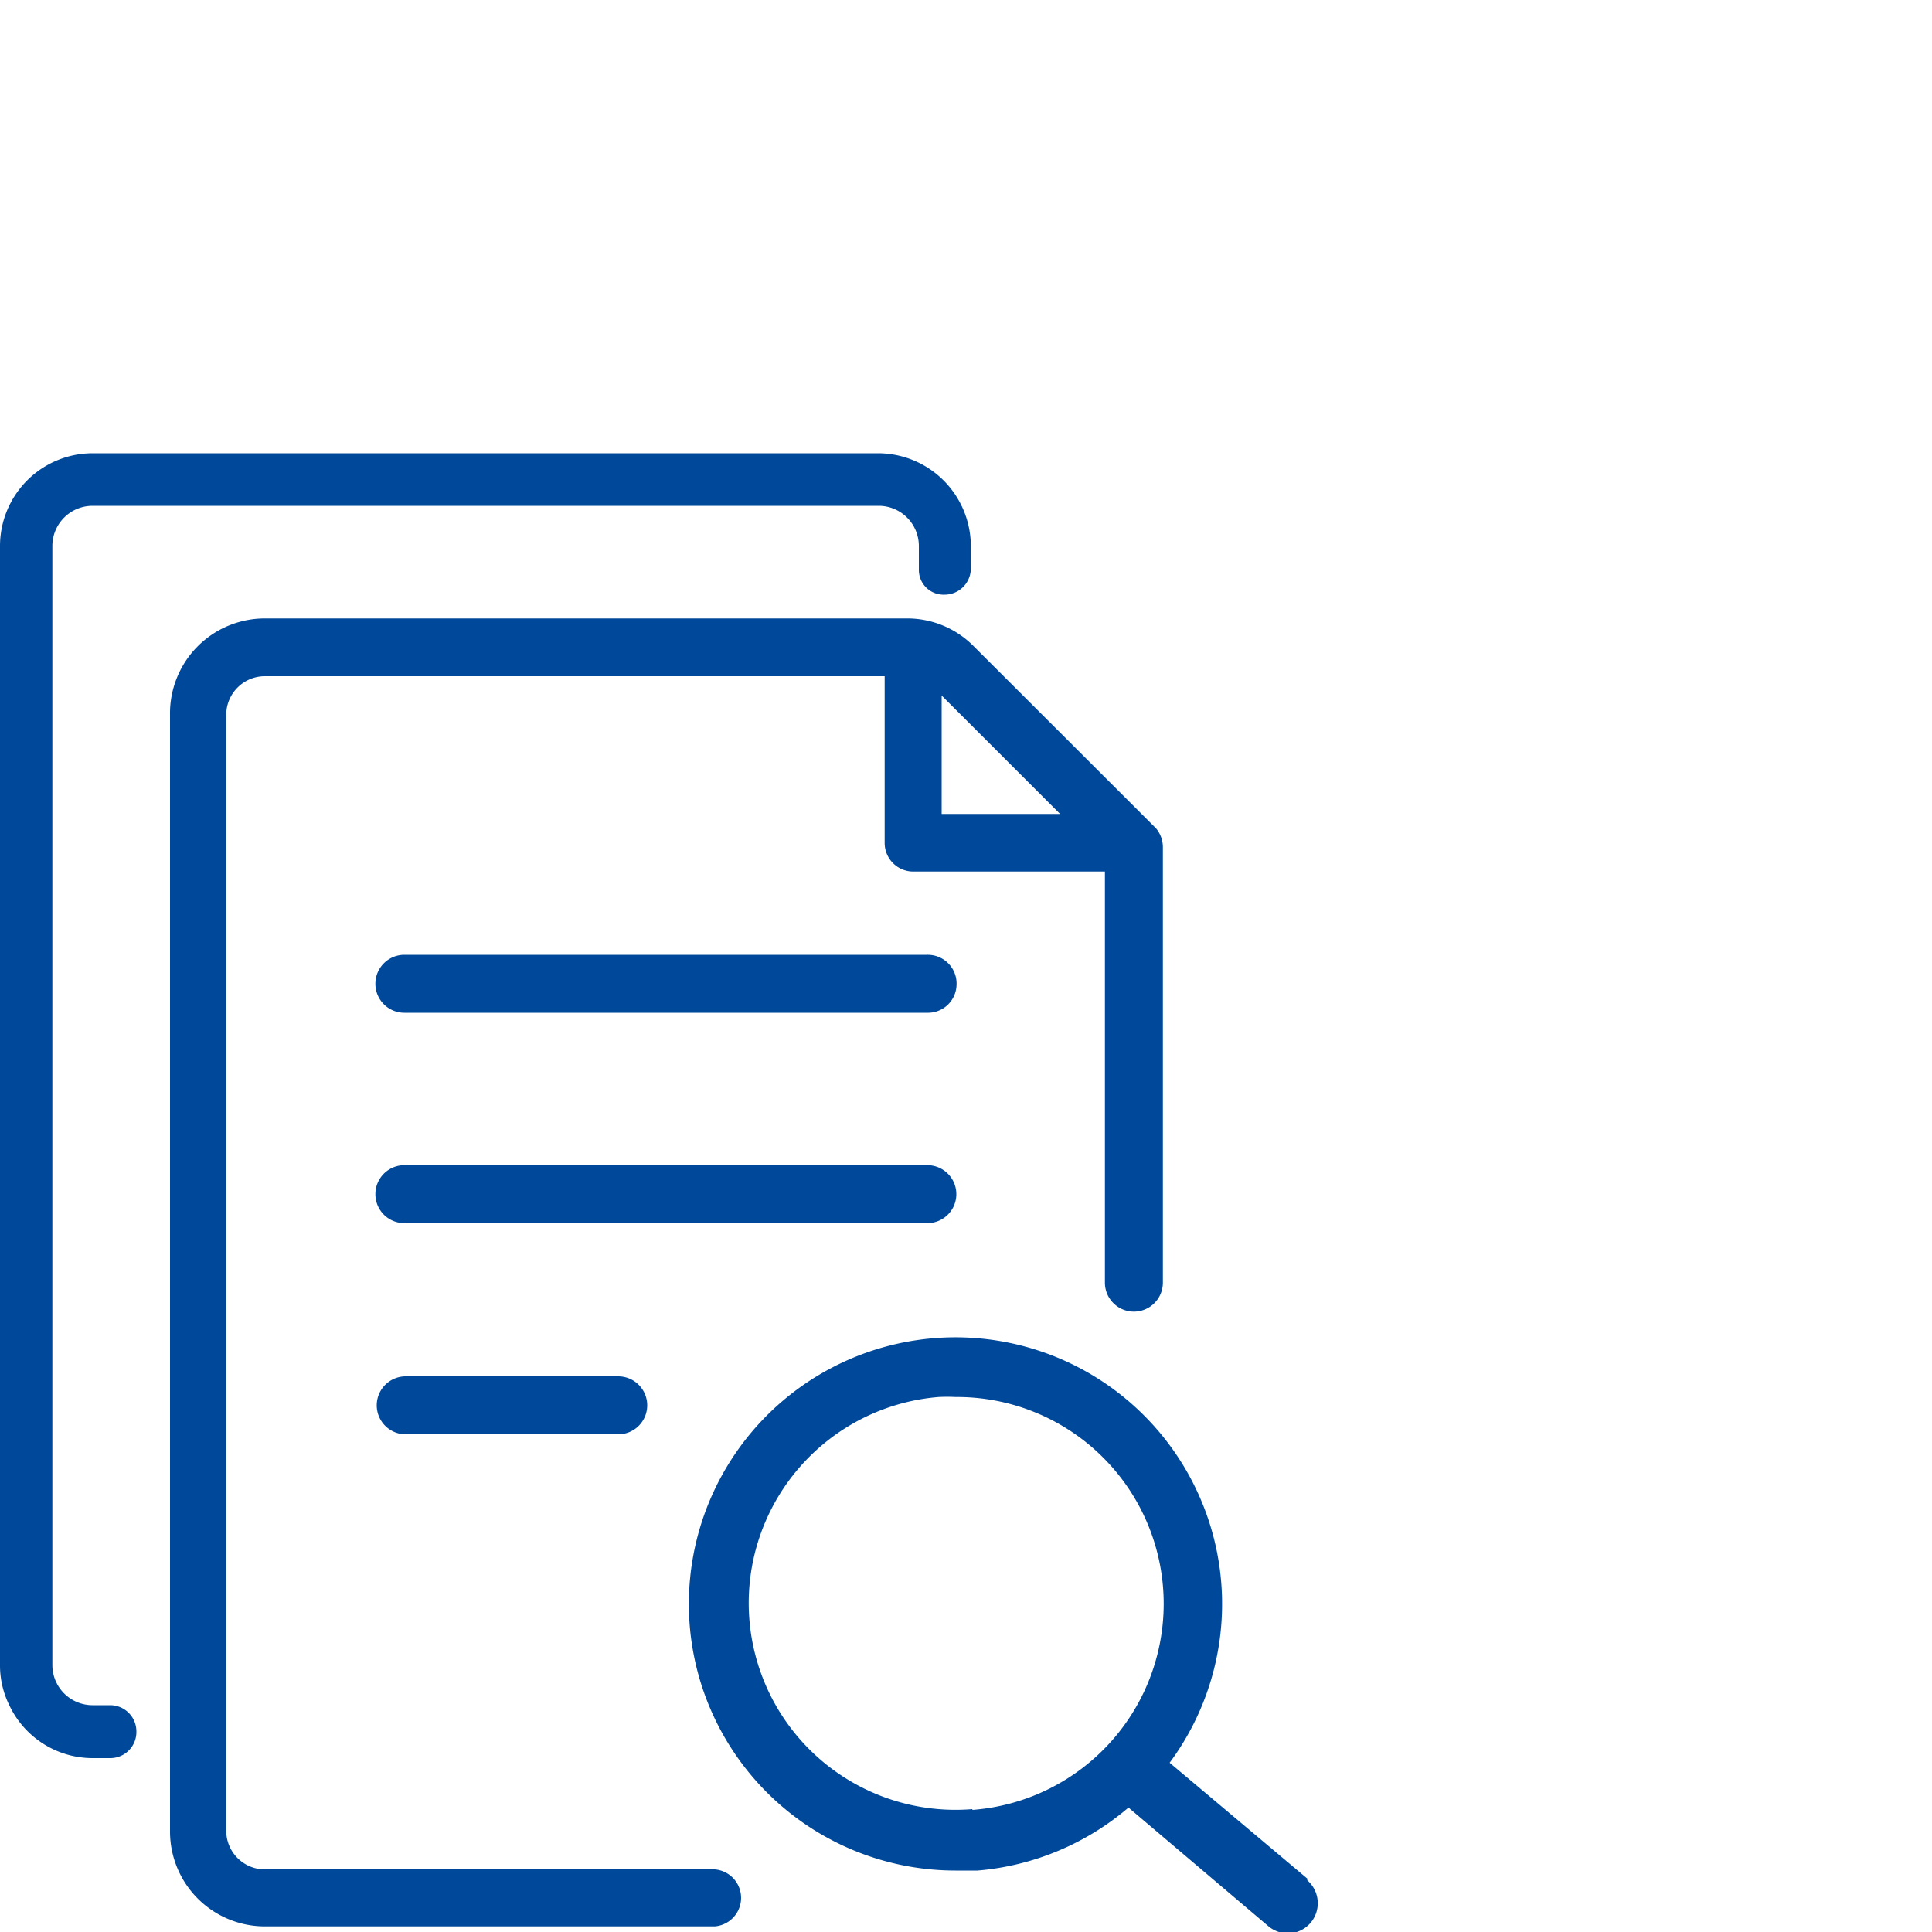
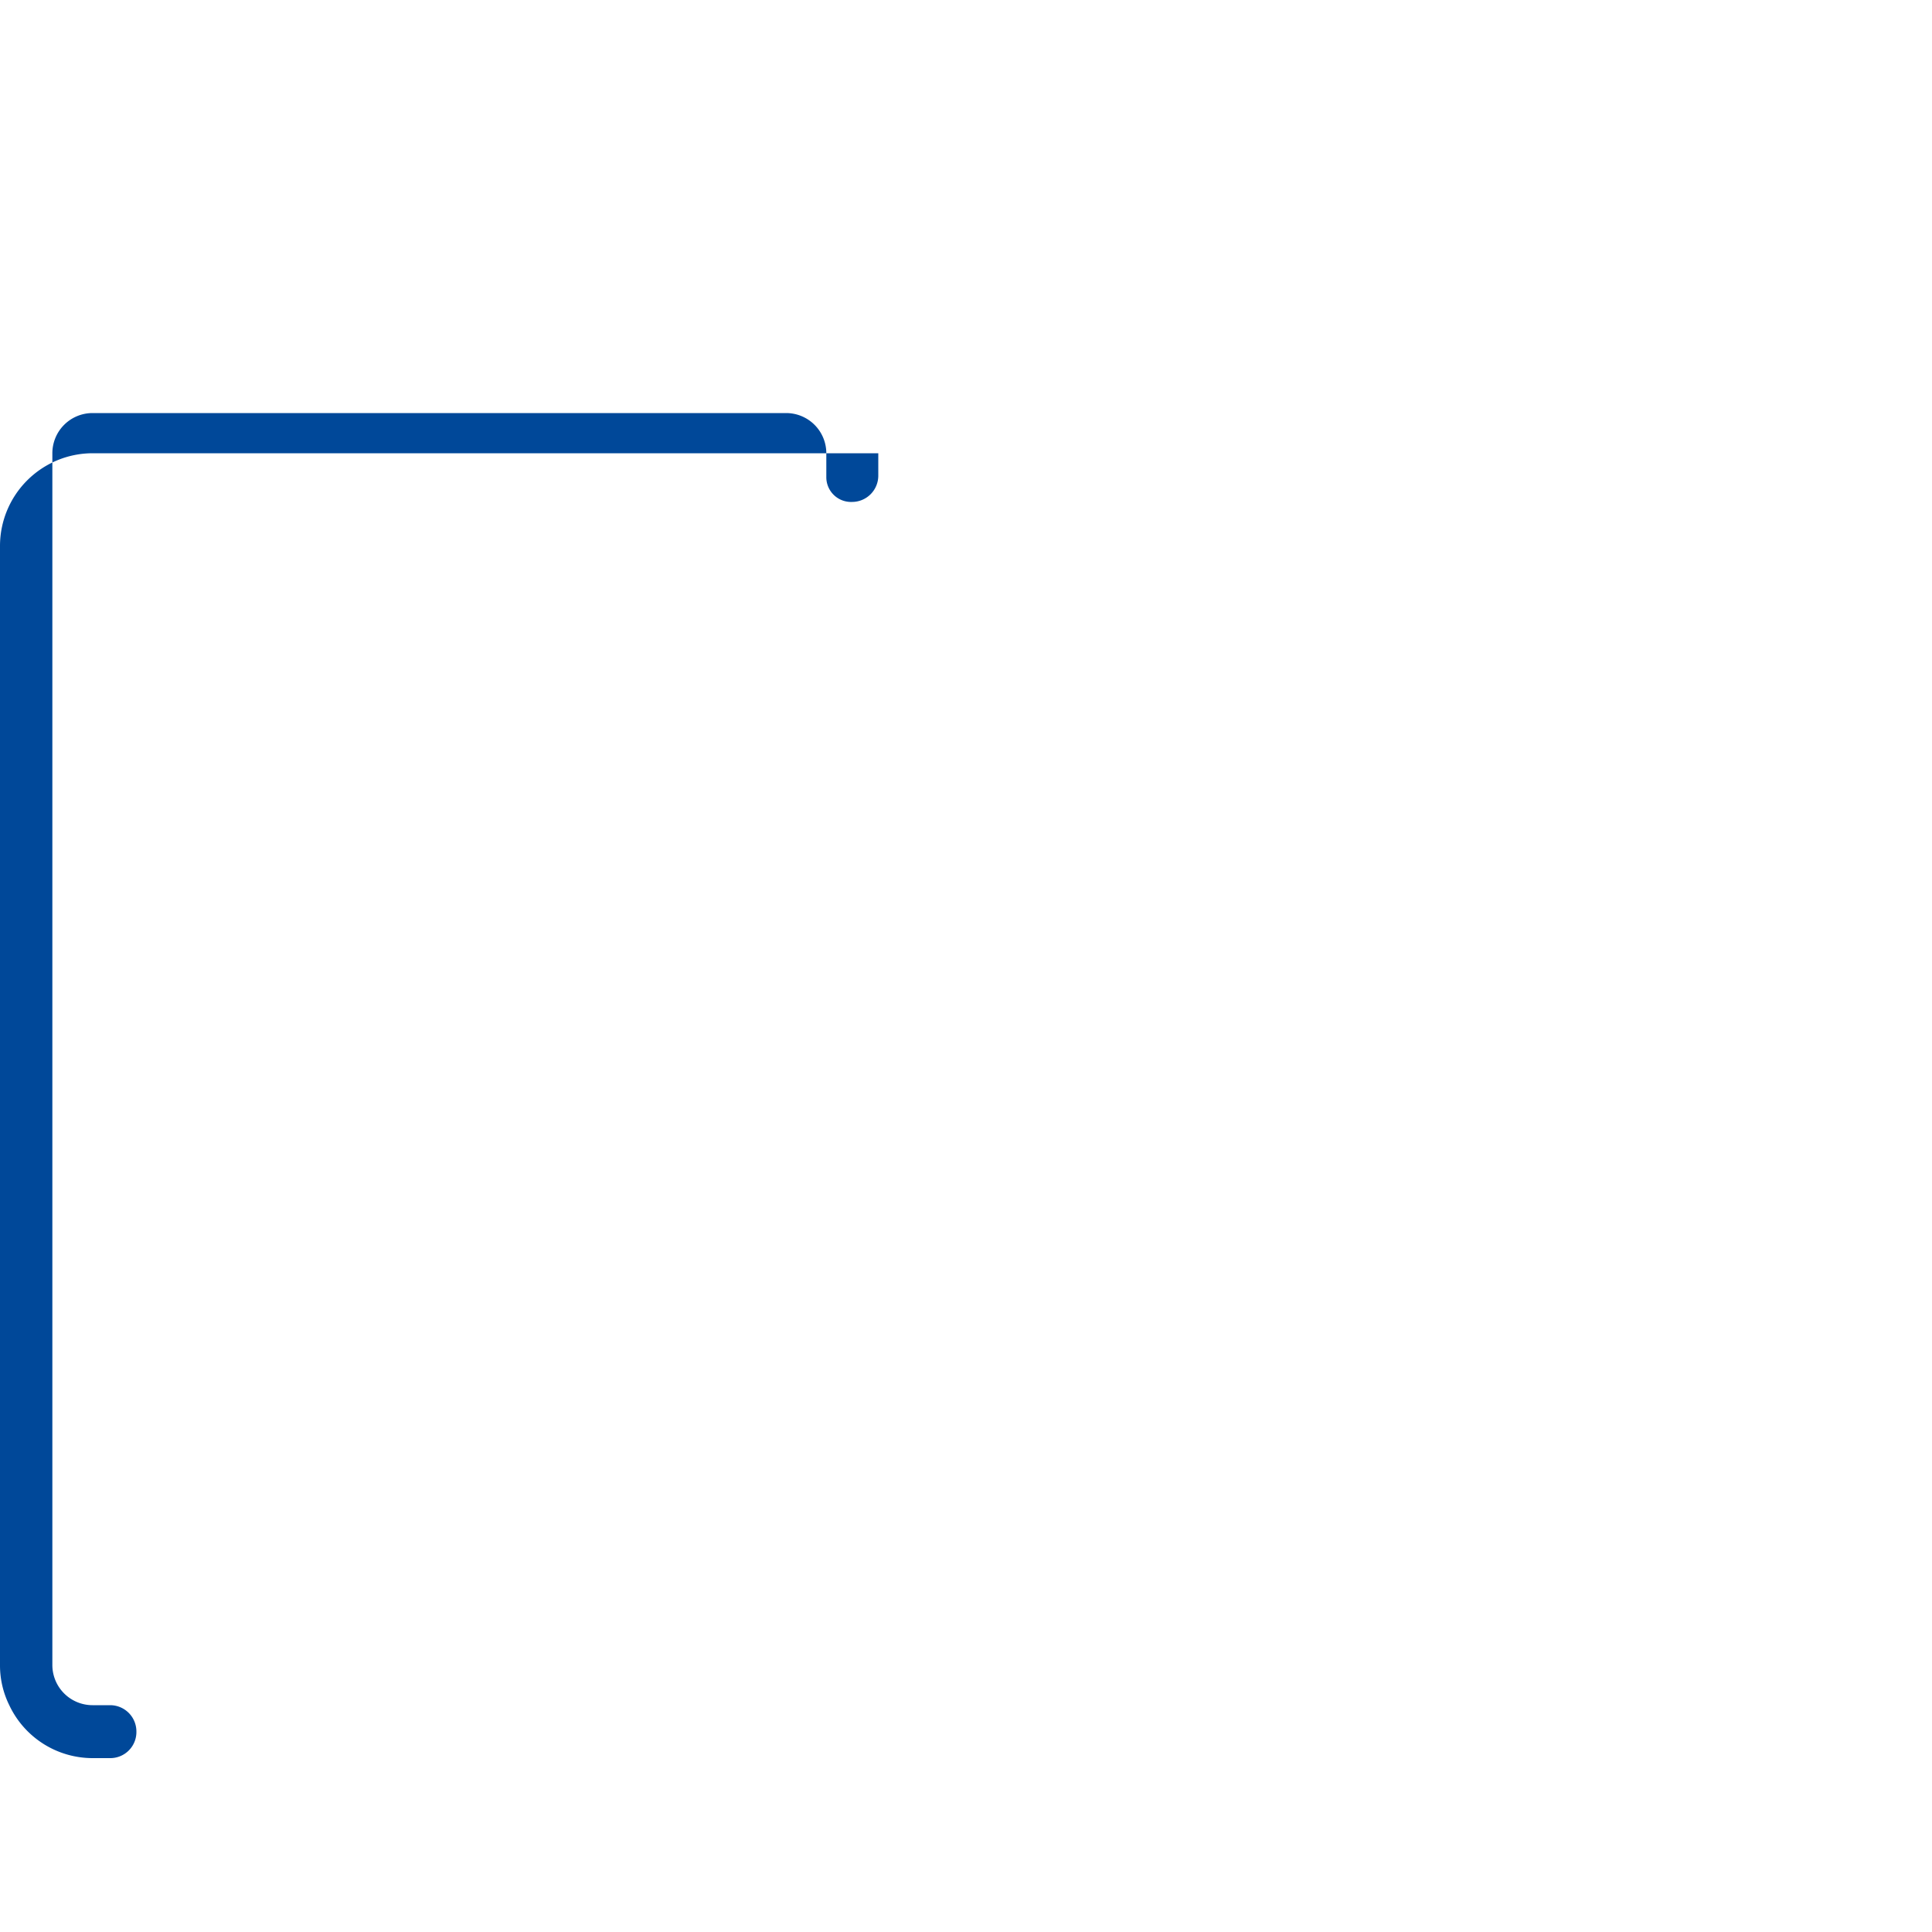
<svg xmlns="http://www.w3.org/2000/svg" id="Ebene_1" data-name="Ebene 1" viewBox="0 0 100 100">
  <defs>
    <style>.cls-1{fill:#004899;}</style>
  </defs>
  <title>icon_jobs</title>
-   <path id="vereinbarung_unterschreiben_icon" class="cls-1" d="M7.06,89.62A1.35,1.35,0,0,1,5.7,91H4.79A4.77,4.77,0,0,1,.48,88.26,4.65,4.65,0,0,1,0,86.18V28.26a4.8,4.8,0,0,1,4.79-4.8H45.46a4.81,4.81,0,0,1,4.79,4.8v1.16a1.36,1.36,0,0,1-1.36,1.36,1.28,1.28,0,0,1-1.33-1.29l0-1.17v-.06a2.08,2.08,0,0,0-2.08-2.08H4.79a2.08,2.08,0,0,0-2.08,2.08V86.18a2.08,2.08,0,0,0,2.08,2.08H5.7A1.36,1.36,0,0,1,7.06,89.62Z" />
-   <path id="transparency_icon" class="cls-1" d="M37,96.76H13.71a2,2,0,0,1-2-2V37a2,2,0,0,1,2-2H45.79v8.63a1.48,1.48,0,0,0,1.48,1.48h9.92V66.39a1.48,1.48,0,1,0,3,0V43.88a1.52,1.52,0,0,0-.35-1h0l-9.44-9.43a4.83,4.83,0,0,0-3.46-1.44H13.71A4.91,4.91,0,0,0,8.8,37V94.8a4.91,4.91,0,0,0,4.91,4.91H37a1.48,1.48,0,0,0,0-2.95ZM48.74,36l6.13,6.13H48.74ZM49.51,51A1.48,1.48,0,0,1,48,52.42H20.93a1.48,1.48,0,1,1,0-3H48A1.49,1.49,0,0,1,49.51,51ZM48,63.31H20.93a1.48,1.48,0,1,1,0-3H48a1.48,1.48,0,1,1,0,3ZM32,71.24a1.48,1.48,0,1,1,0,3h-11a1.48,1.48,0,1,1,0-3Zm35.67,26-7.13-6a13.8,13.8,0,1,0-11.08,5.58c.38,0,.76,0,1.14,0a13.78,13.78,0,0,0,7.81-3.26l7.24,6.14a1.57,1.57,0,0,0,1,.37h.13a1.58,1.58,0,0,0,1.06-.55,1.57,1.57,0,0,0-.18-2.2ZM50.33,93.64a10.7,10.7,0,0,1-1.75-21.33,8.64,8.64,0,0,1,.88,0,10.7,10.7,0,0,1,.87,21.37Z" />
+   <path id="vereinbarung_unterschreiben_icon" class="cls-1" d="M7.06,89.62A1.35,1.35,0,0,1,5.7,91H4.79A4.77,4.77,0,0,1,.48,88.26,4.65,4.65,0,0,1,0,86.18V28.26a4.8,4.8,0,0,1,4.79-4.8H45.46v1.16a1.36,1.36,0,0,1-1.36,1.36,1.28,1.28,0,0,1-1.33-1.29l0-1.17v-.06a2.08,2.08,0,0,0-2.08-2.08H4.79a2.08,2.08,0,0,0-2.08,2.08V86.18a2.08,2.08,0,0,0,2.08,2.08H5.7A1.36,1.36,0,0,1,7.06,89.62Z" />
</svg>